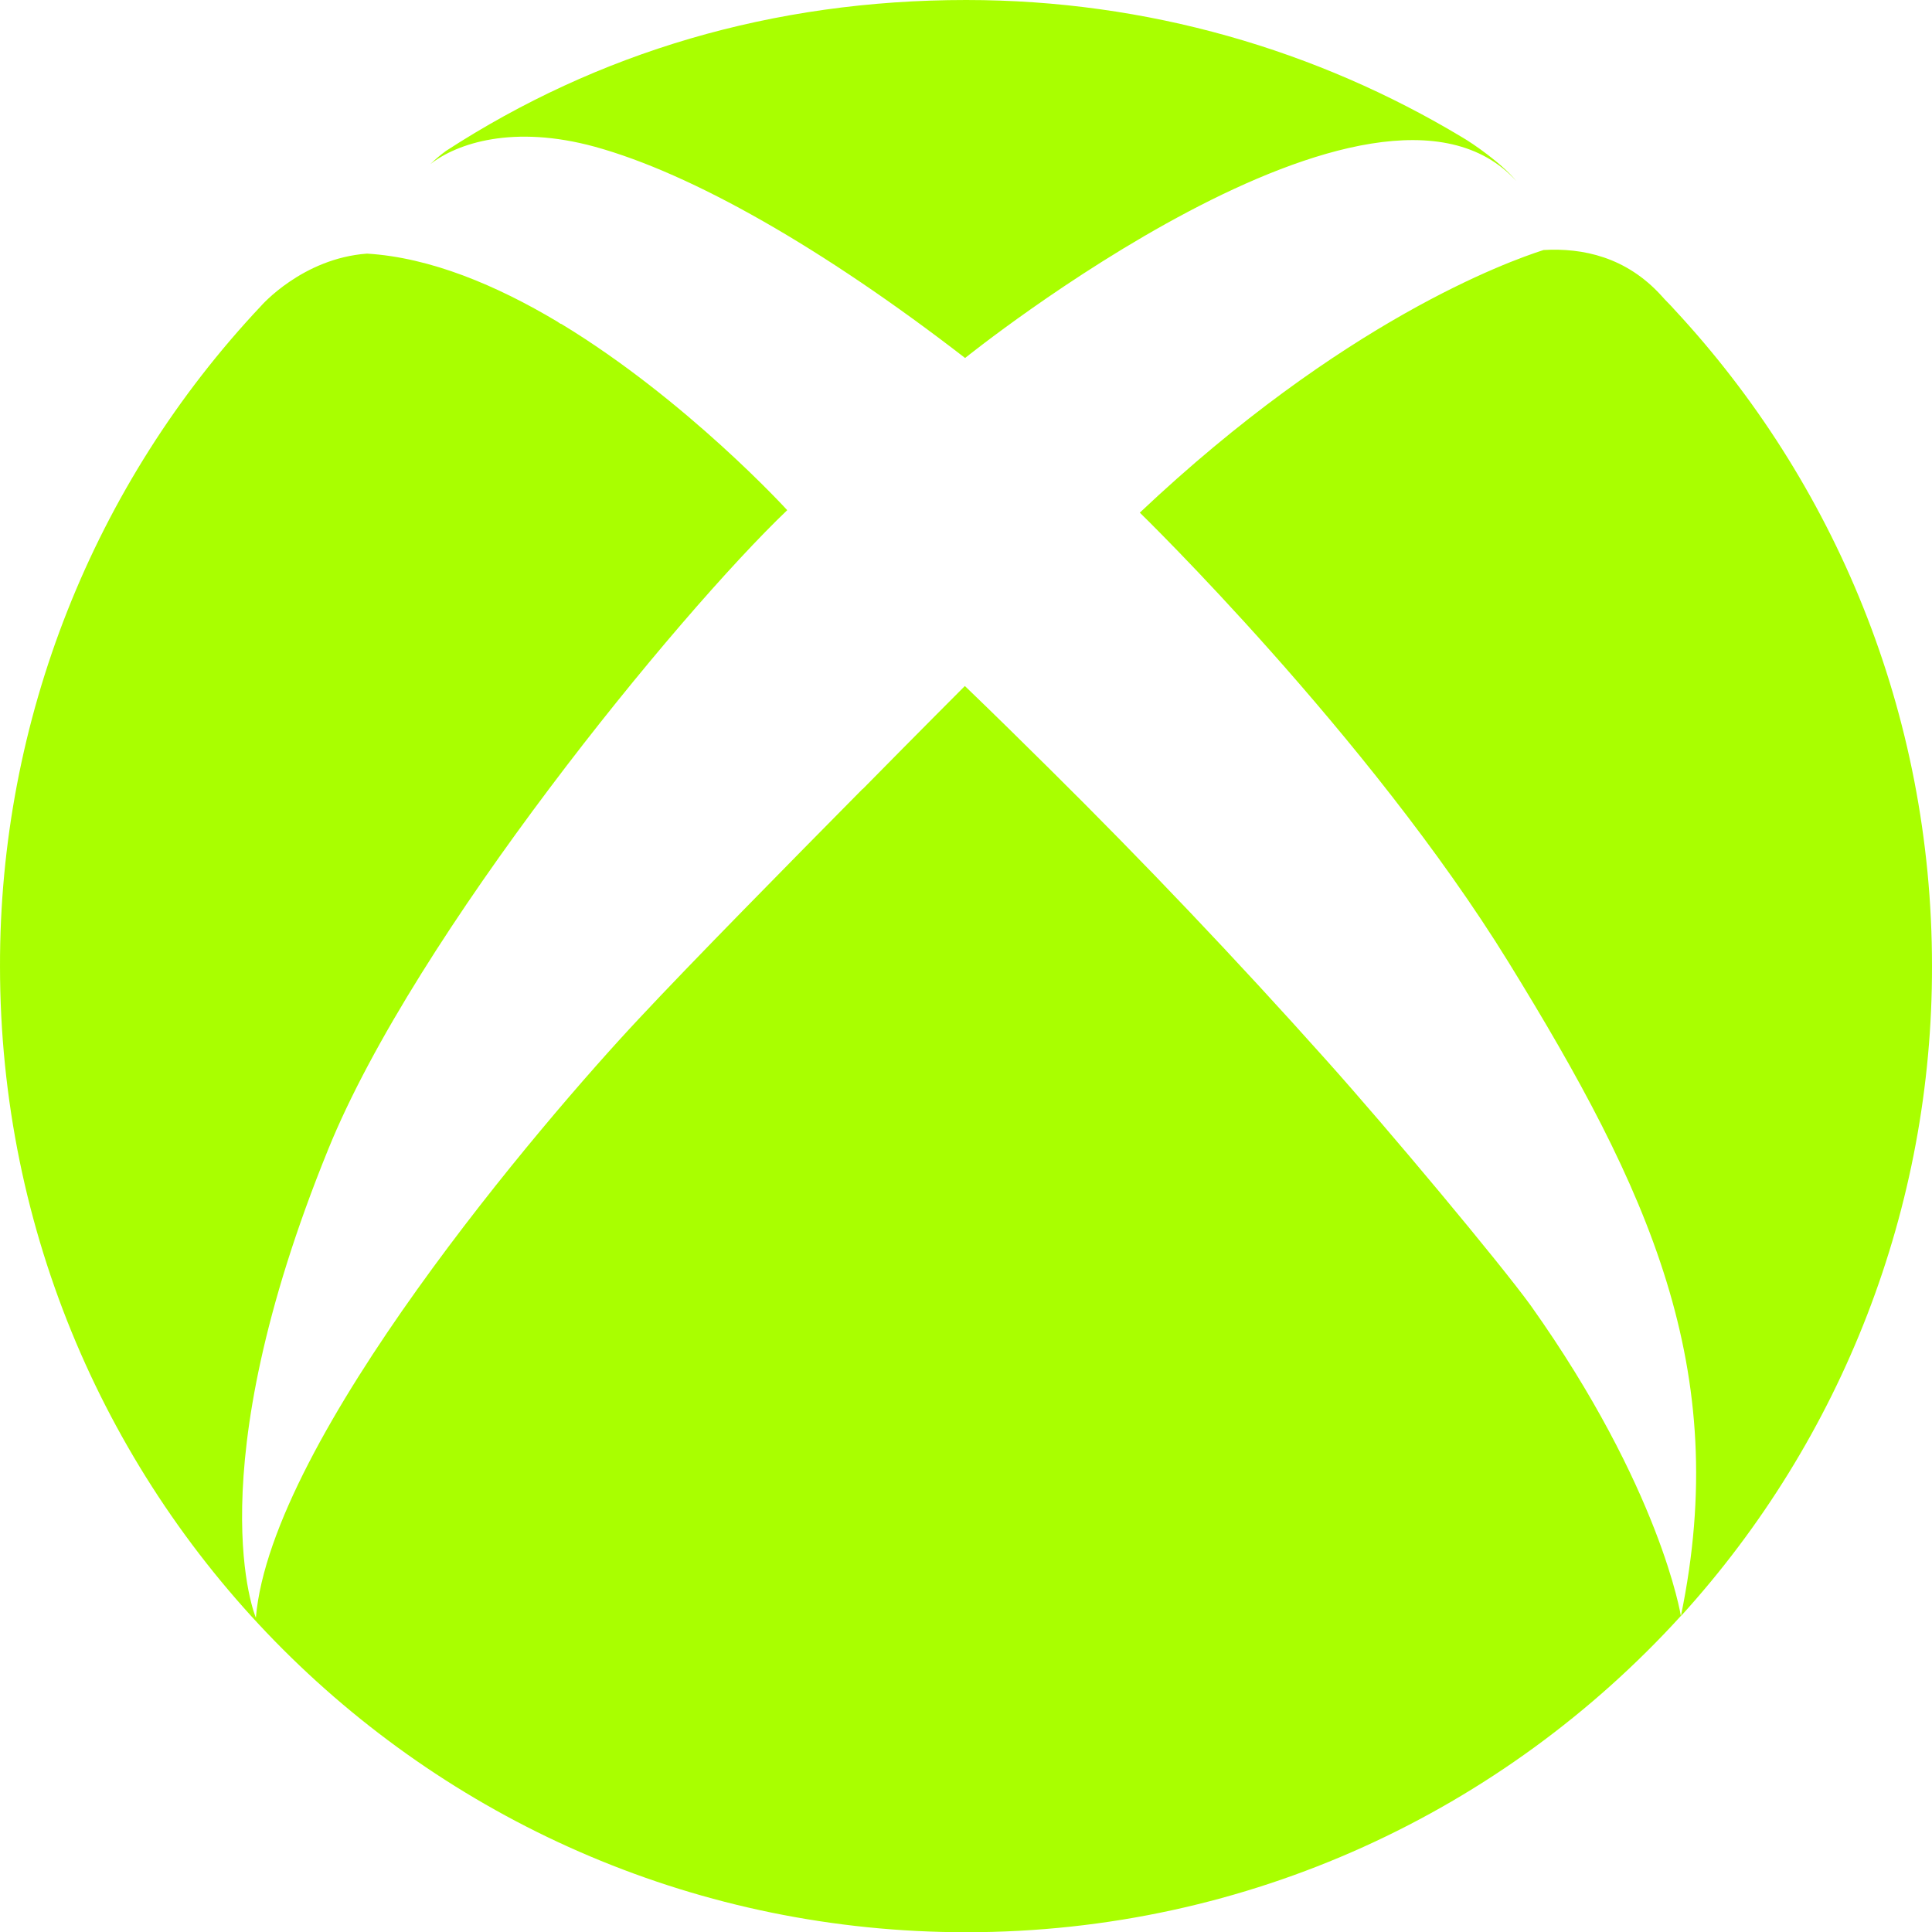
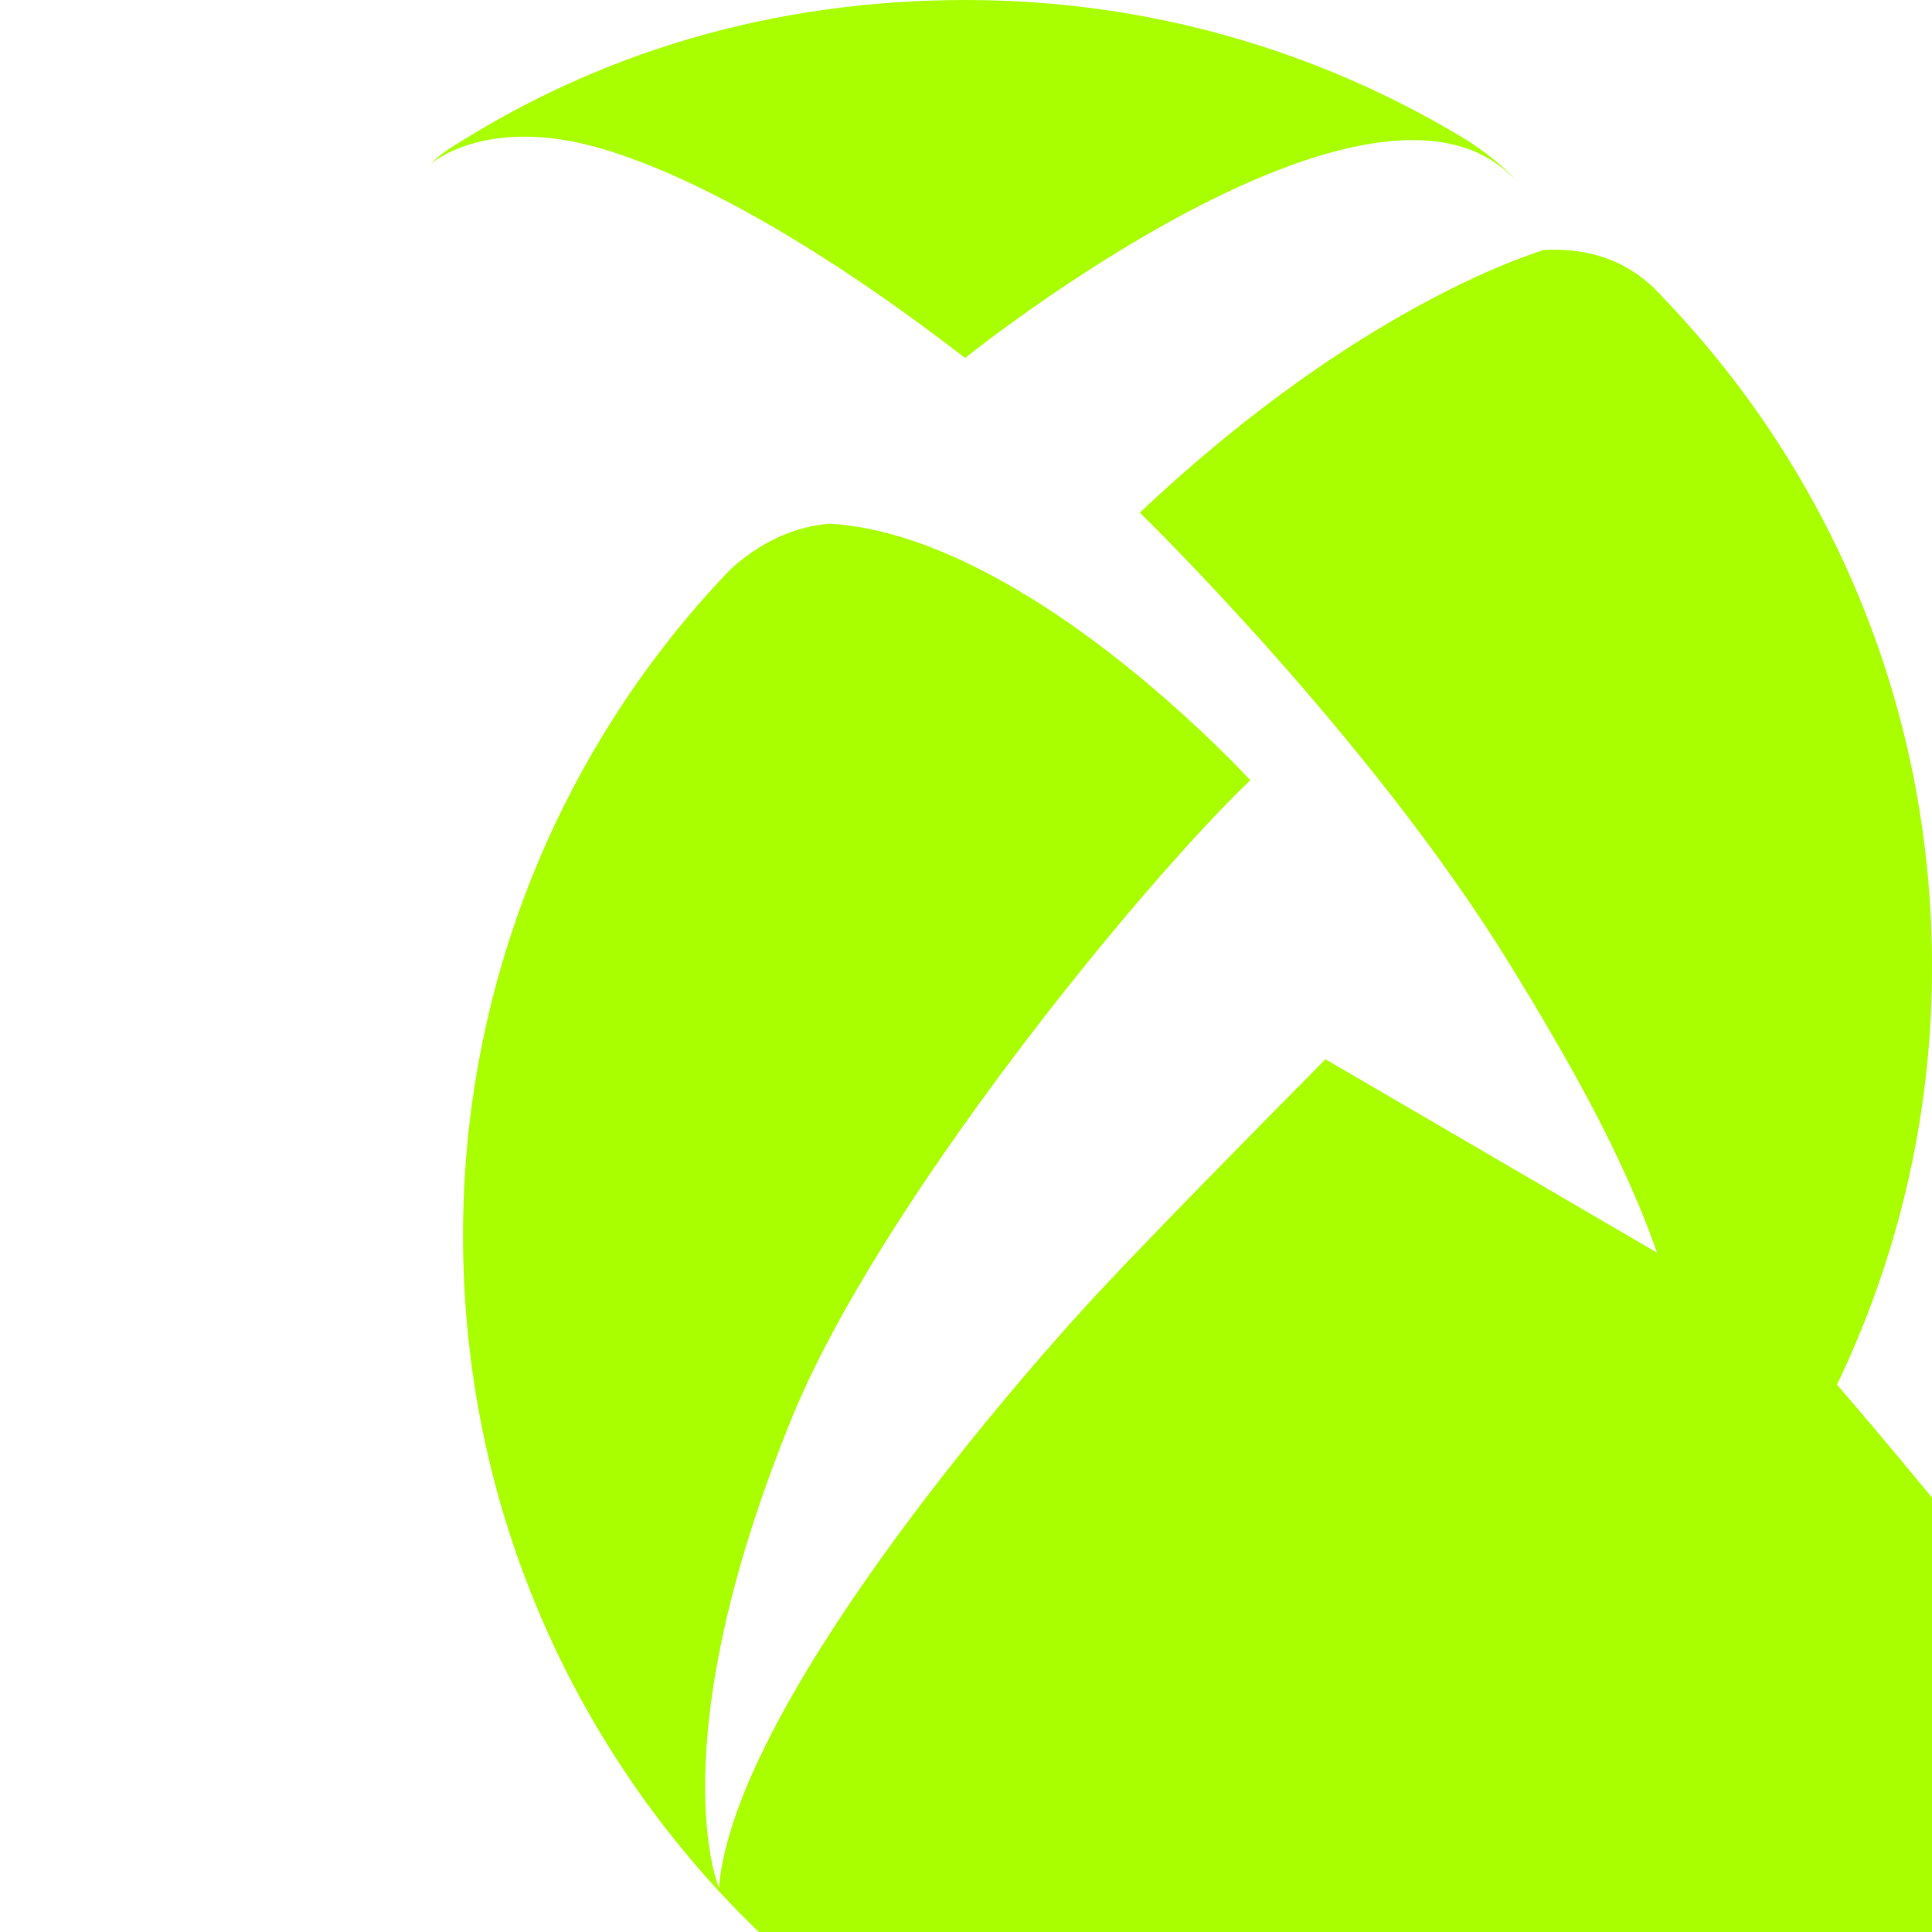
<svg xmlns="http://www.w3.org/2000/svg" enable-background="new 0 0 857 857.1" viewBox="0 0 857 857.1" fill="#a9ff00">
-   <path d="m190.9 72.8c2.2-2.1 4.5-4.1 7-5.9 67.2-43.6 144.7-66.9 230.7-66.9 80.4 0 155.8 22.3 220 60.9 4.7 2.7 17.5 11.5 24 19.4-62.1-68.4-244.5 78.5-244.5 78.5-63-48.7-121.1-81.8-164.2-93.7-36.2-9.9-61.1-1.6-73 7.7zm551.9 64.6c-1.8-2.1-3.9-4-5.8-6.2-15.6-17.2-34.9-21.3-52.3-20.3-15.9 5.1-89 31.4-179.1 116.5 0 0 101.4 98.6 163.6 199.5 62.1 100.8 99.2 180.1 76.4 290 71.8-78.9 111.6-181.7 111.4-288.4 0-112.3-43.2-214.7-114.2-291.1zm-154.8 332.5c-39.5-44.2-80.4-87.2-122.5-128.9-11.8-11.7-24.3-24-37.5-36.7 0 0-19.8 19.8-45.4 45.8v-.1c-32.9 33.3-75.6 76.6-99.3 102-42.2 45-163.1 186.3-169.8 265.6 0 0-26.9-62.8 32.1-207.8 38.5-94.9 155-237.1 203.6-283.5 0 0-44.5-48.8-100.2-82.6l-.4-.1s-.7-.5-1.5-1c-26.8-16-56.2-28.4-84.3-30.1-28.7 2.1-47 23.2-47 23.2-74.5 79.1-116 184-115.8 292.9 0 236.7 191.8 428.5 428.6 428.5 125.6 0 238.5-54.1 317-140.3 0-.1-9-56.6-66.6-137.7-13.7-18.9-63.1-78.1-91-109.2z" />
+   <path d="m190.9 72.8c2.2-2.1 4.5-4.1 7-5.9 67.2-43.6 144.7-66.9 230.7-66.9 80.4 0 155.8 22.3 220 60.9 4.7 2.7 17.5 11.5 24 19.4-62.1-68.4-244.5 78.5-244.5 78.5-63-48.7-121.1-81.8-164.2-93.7-36.2-9.9-61.1-1.6-73 7.7zm551.9 64.6c-1.8-2.1-3.9-4-5.8-6.2-15.6-17.2-34.9-21.3-52.3-20.3-15.9 5.1-89 31.4-179.1 116.5 0 0 101.4 98.6 163.6 199.5 62.1 100.8 99.2 180.1 76.4 290 71.8-78.9 111.6-181.7 111.4-288.4 0-112.3-43.2-214.7-114.2-291.1zm-154.8 332.5v-.1c-32.9 33.3-75.6 76.6-99.3 102-42.2 45-163.1 186.3-169.8 265.6 0 0-26.9-62.8 32.1-207.8 38.5-94.9 155-237.1 203.6-283.5 0 0-44.5-48.8-100.2-82.6l-.4-.1s-.7-.5-1.5-1c-26.8-16-56.2-28.4-84.3-30.1-28.7 2.1-47 23.2-47 23.2-74.5 79.1-116 184-115.8 292.9 0 236.7 191.8 428.5 428.6 428.5 125.6 0 238.5-54.1 317-140.3 0-.1-9-56.6-66.6-137.7-13.7-18.9-63.1-78.1-91-109.2z" />
</svg>